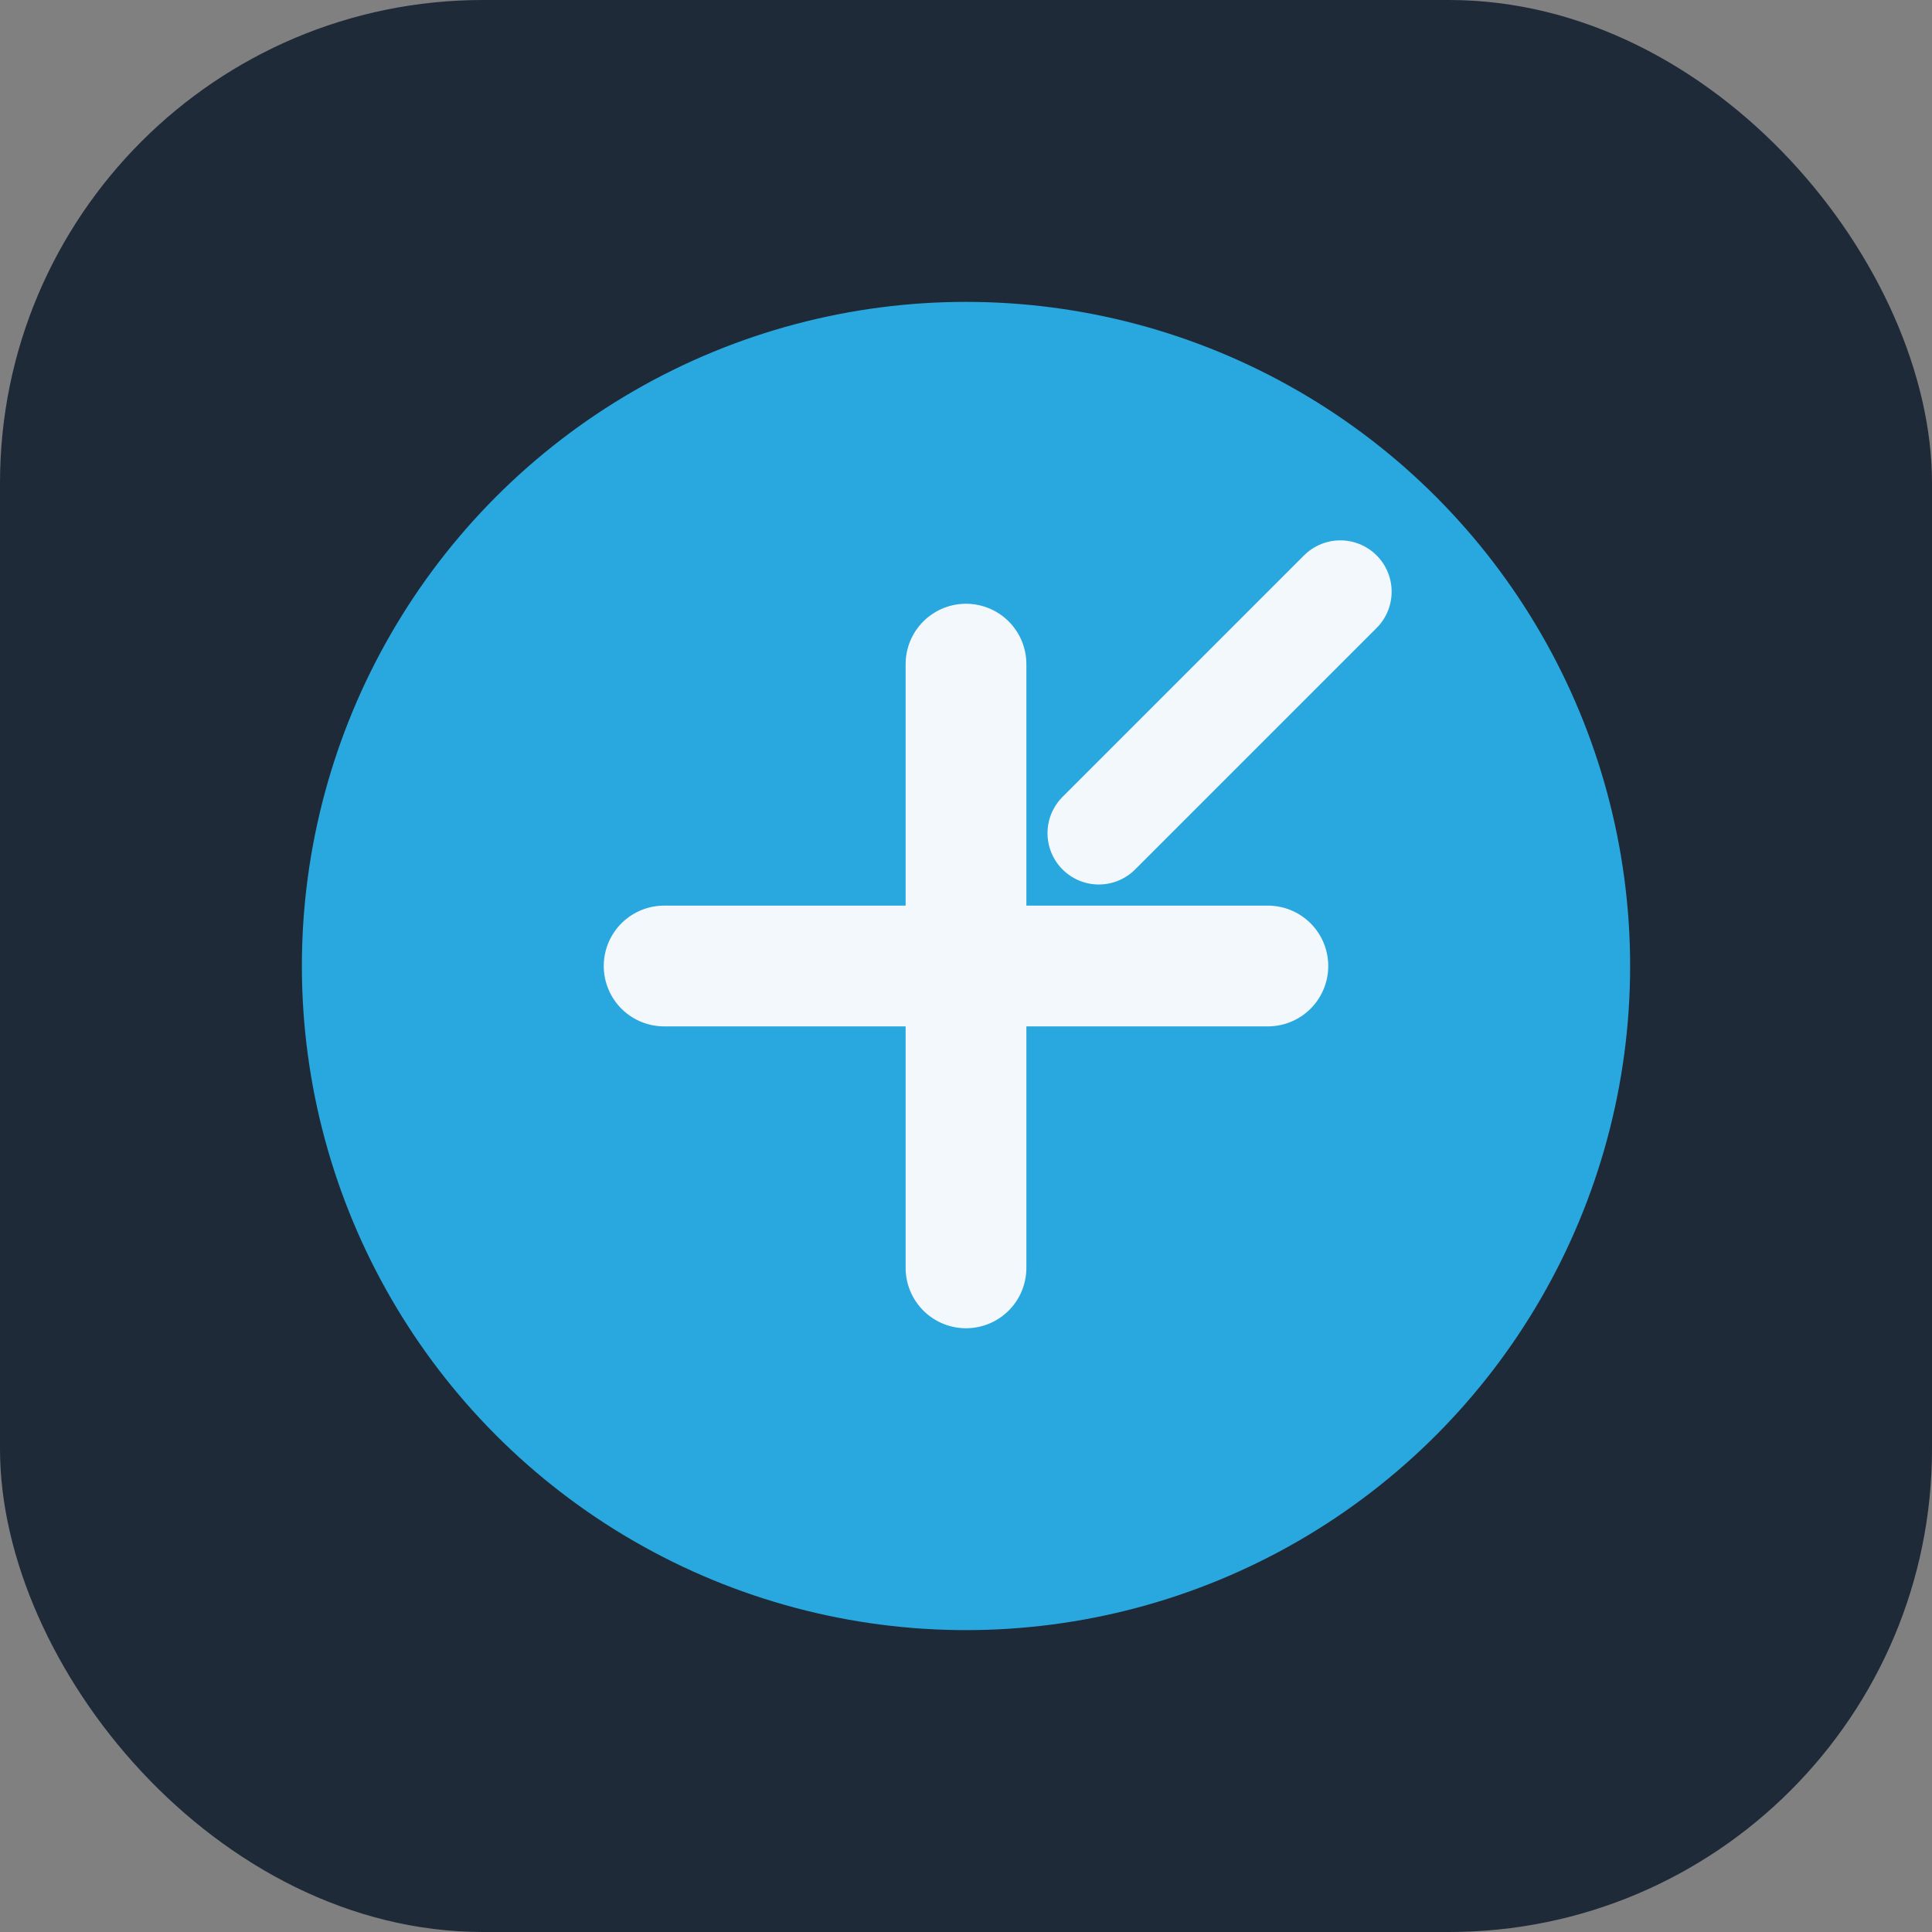
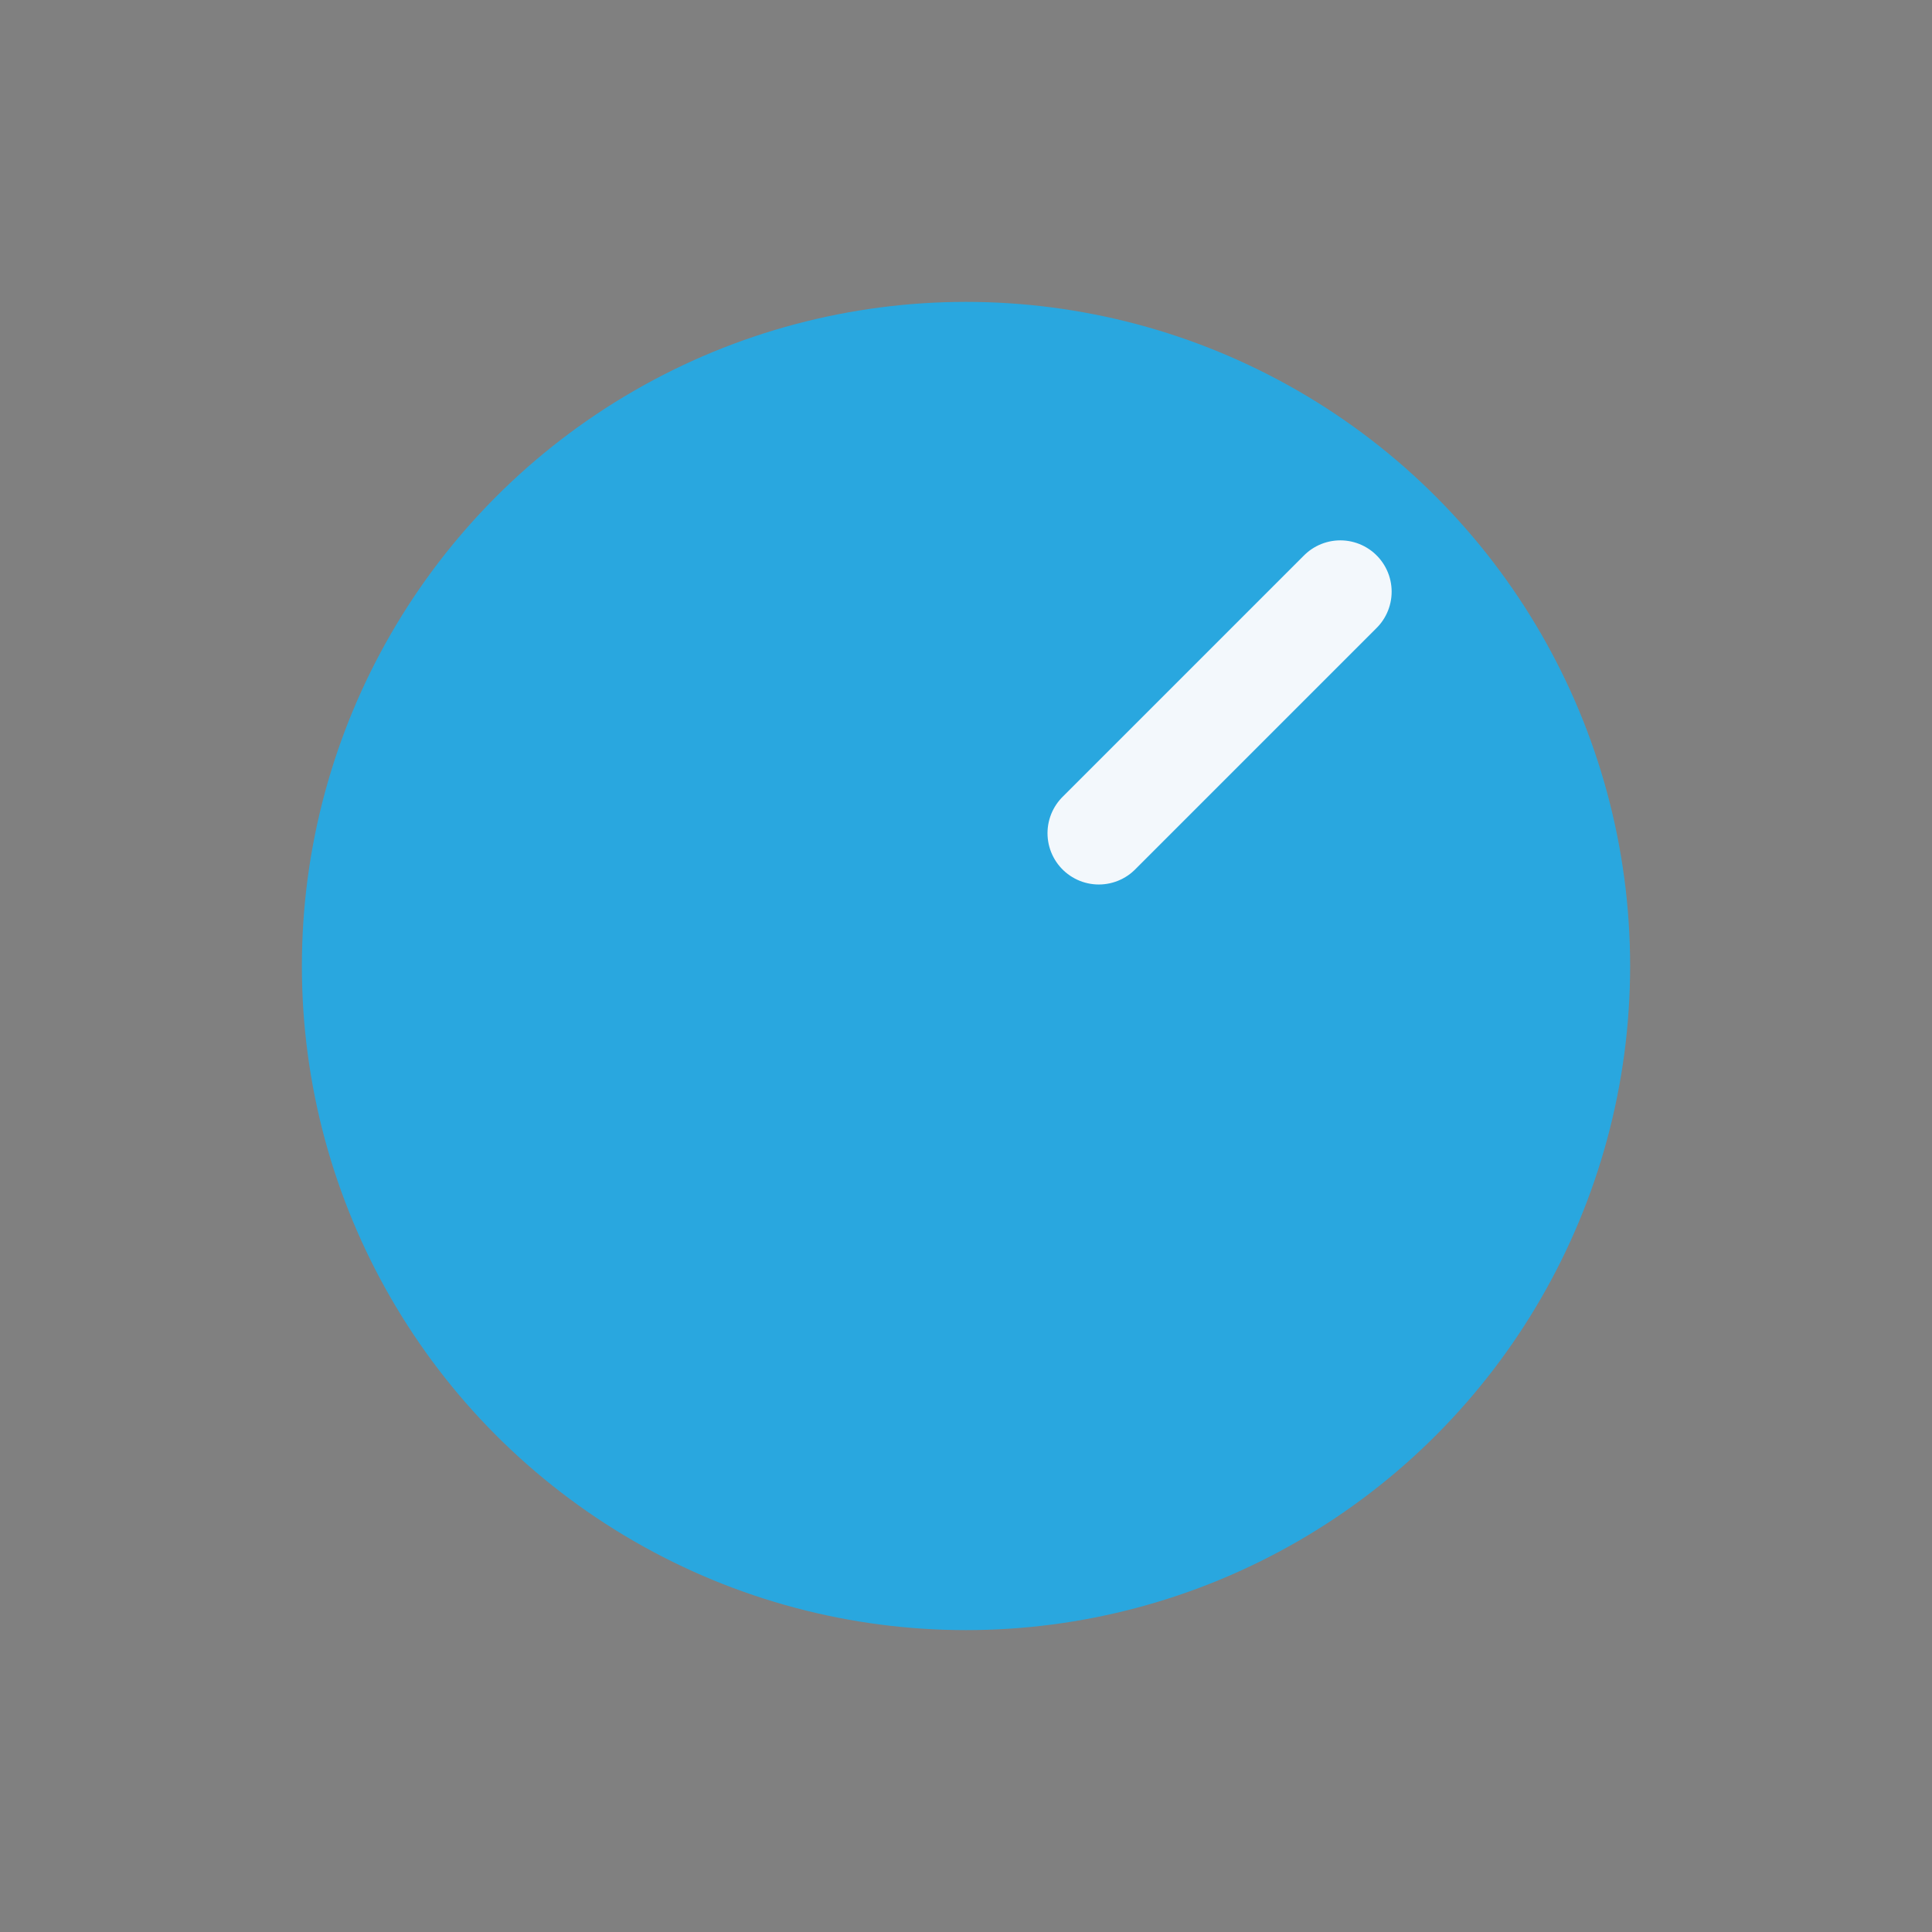
<svg xmlns="http://www.w3.org/2000/svg" width="32" height="32" viewBox="0 0 32 32">
  <rect x="0" y="0" width="32" height="32" fill="#808080" stroke="none" />
-   <rect width="32" height="32" rx="8" fill="#1E2A38" />
  <circle cx="16" cy="16" r="11" fill="#29A7DF" />
-   <path d="M11 16h10M16 11v10" stroke="#F3F8FC" stroke-width="2" stroke-linecap="round" />
  <path d="M18.2 13.8l4-4" stroke="#F3F8FC" stroke-width="1.7" stroke-linecap="round" />
</svg>